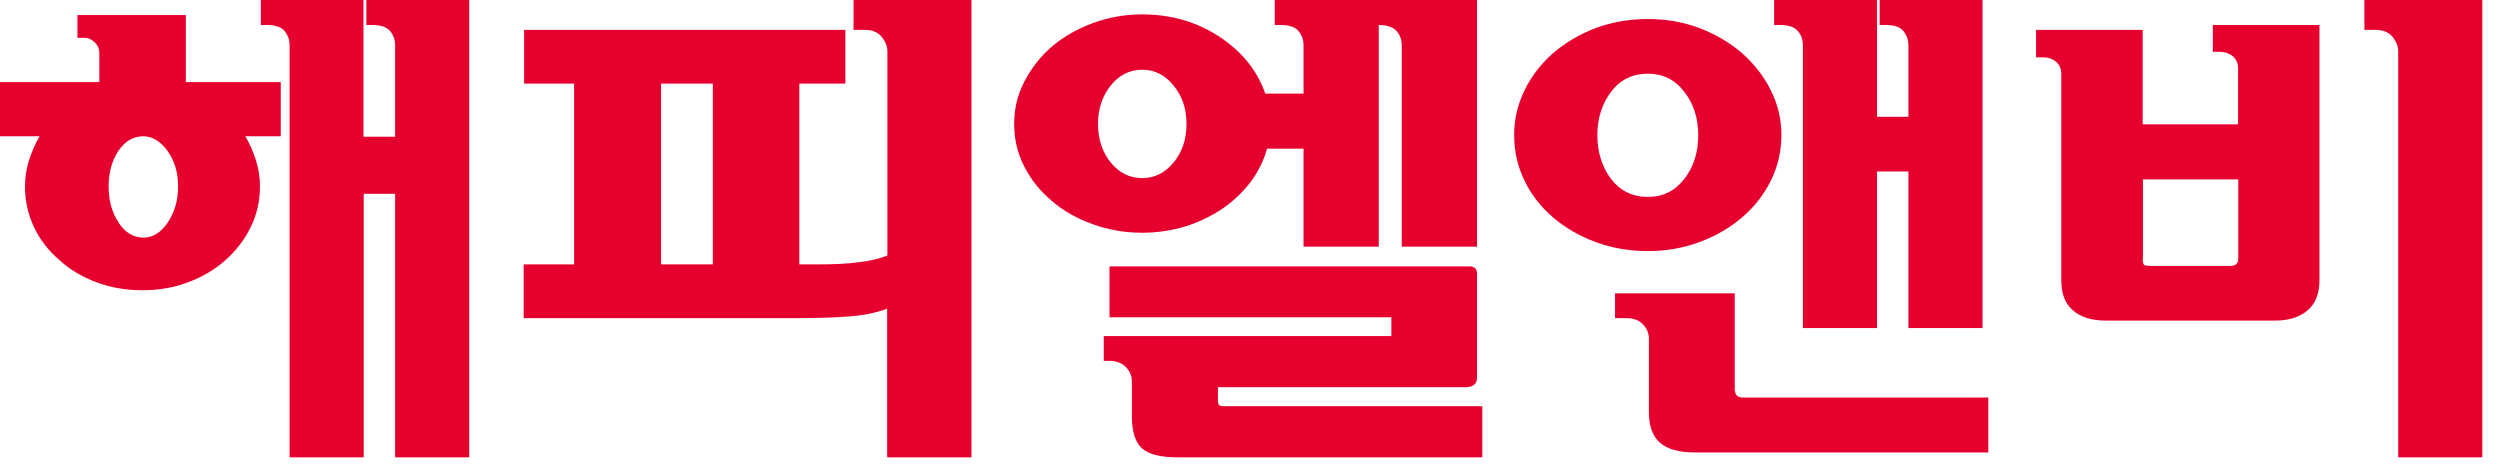
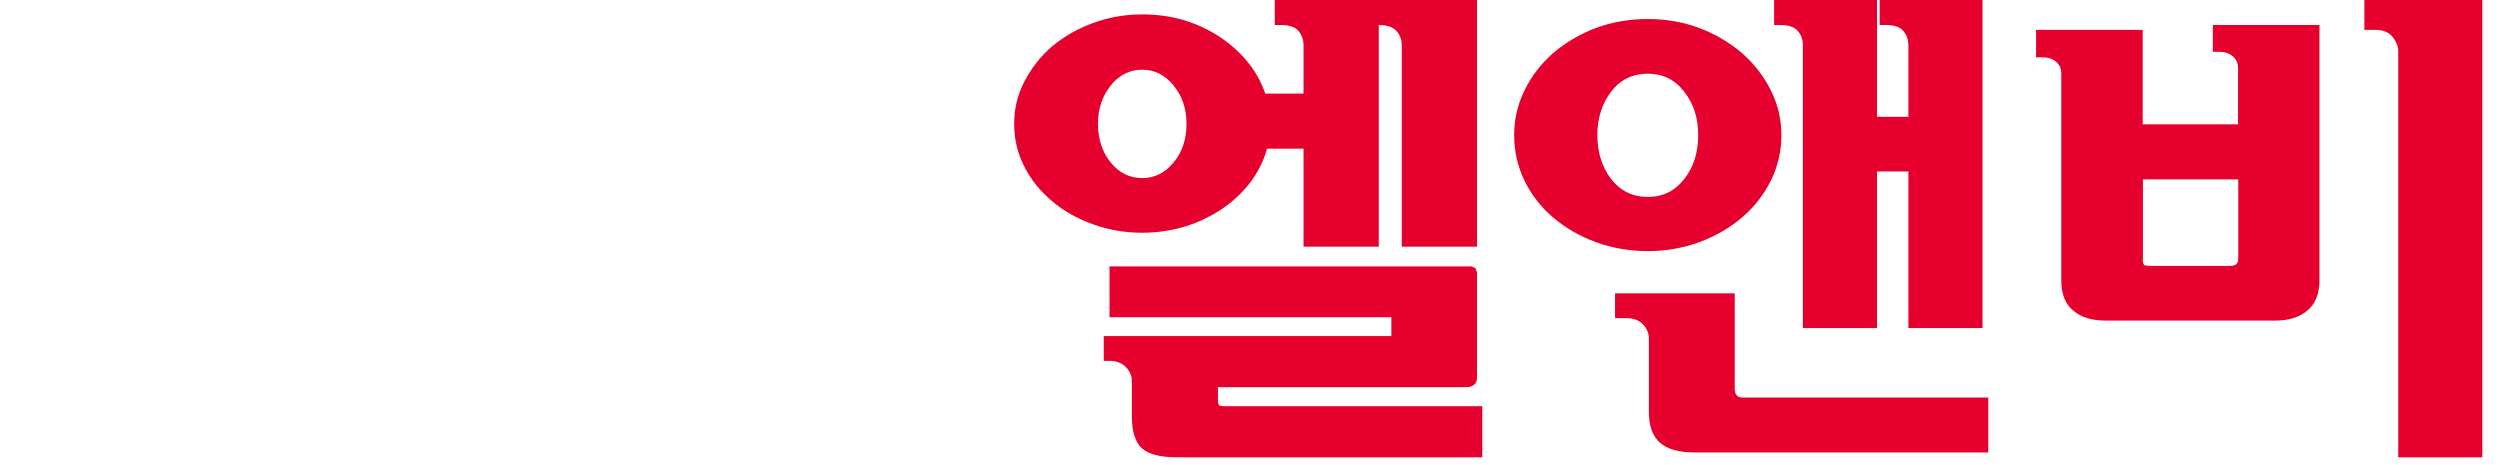
<svg xmlns="http://www.w3.org/2000/svg" viewBox="0 0 113 21" fill="none">
-   <path d="M0 6.16V3.71H4.49V2.38C4.49 2.2 4.42 2.05 4.28 1.91C4.13 1.78 4 1.71 3.86 1.71H3.5V0.68H8.4V3.71H12.69V6.16H11.09C11.29 6.5 11.45 6.87 11.57 7.25C11.69 7.63 11.75 8.02 11.75 8.43C11.75 9.09 11.61 9.7 11.33 10.27C11.05 10.84 10.67 11.33 10.2 11.75C9.71 12.19 9.14 12.52 8.5 12.76C7.86 13 7.17 13.12 6.44 13.12C5.71 13.12 5 13 4.36 12.76C3.72 12.52 3.16 12.19 2.68 11.75C2.19 11.33 1.81 10.84 1.54 10.27C1.27 9.7 1.13 9.09 1.13 8.43C1.13 8.02 1.19 7.63 1.31 7.25C1.43 6.87 1.59 6.5 1.79 6.16H0ZM5.36 10.07C5.67 10.52 6.04 10.74 6.48 10.74C6.92 10.74 7.27 10.51 7.58 10.06C7.89 9.6 8.05 9.06 8.05 8.43C8.05 7.8 7.89 7.26 7.57 6.82C7.25 6.38 6.88 6.16 6.48 6.16C6.02 6.16 5.65 6.38 5.35 6.82C5.06 7.26 4.91 7.8 4.91 8.43C4.91 9.06 5.06 9.62 5.37 10.07M17.86 6.18V2.05C17.86 1.79 17.78 1.58 17.63 1.4C17.48 1.22 17.21 1.13 16.84 1.13H16.56V0H21.21V20.67H17.86V8.76H16.44V20.67H13.09V2.05C13.09 1.79 13.01 1.58 12.86 1.4C12.71 1.22 12.44 1.13 12.07 1.13H11.79V0H16.43V6.18H17.85H17.86Z" fill="#E6002D" />
-   <path d="M23.69 3.78V1.35H38.21V3.78H36.13V11.95H37.02C37.73 11.95 38.33 11.92 38.83 11.85C39.33 11.79 39.76 11.69 40.11 11.55V2.32C40.11 2.09 40.02 1.88 39.85 1.66C39.68 1.46 39.43 1.35 39.09 1.35H38.58V0H43.91V20.67H40.1V13.95C39.63 14.13 39.07 14.25 38.42 14.3C37.78 14.35 36.96 14.38 35.98 14.38H23.67V11.95H25.95V3.78H23.67H23.69ZM29.88 11.95H32.22V3.78H29.88V11.95Z" fill="#E6002D" />
  <path d="M63.36 11.15V2.05C63.36 1.79 63.28 1.58 63.12 1.4C62.96 1.22 62.69 1.13 62.32 1.13V11.15H58.92V6.72H57.27C57.12 7.27 56.86 7.78 56.51 8.25C56.15 8.71 55.73 9.11 55.24 9.44C54.73 9.78 54.17 10.05 53.56 10.24C52.95 10.42 52.31 10.52 51.63 10.52C50.83 10.52 50.09 10.39 49.38 10.13C48.68 9.88 48.06 9.53 47.54 9.08C47.02 8.64 46.6 8.13 46.3 7.53C45.99 6.93 45.84 6.29 45.84 5.6C45.84 4.91 45.99 4.29 46.3 3.69C46.61 3.09 47.02 2.56 47.54 2.11C48.07 1.66 48.68 1.31 49.38 1.05C50.08 0.79 50.83 0.65 51.63 0.65C52.93 0.65 54.1 0.99 55.12 1.66C56.14 2.34 56.83 3.19 57.19 4.23H58.92V2.05C58.92 1.79 58.84 1.58 58.69 1.4C58.54 1.22 58.27 1.13 57.9 1.13H57.62V0H66.76V11.15H63.36ZM53.05 3.87C52.66 3.39 52.19 3.15 51.63 3.15C51.07 3.15 50.58 3.39 50.2 3.87C49.82 4.35 49.63 4.92 49.63 5.6C49.63 6.28 49.82 6.87 50.2 7.34C50.58 7.81 51.06 8.05 51.63 8.05C52.2 8.05 52.66 7.81 53.05 7.34C53.44 6.87 53.63 6.29 53.63 5.6C53.63 4.91 53.44 4.35 53.05 3.87ZM53.2 20.67C52.44 20.67 51.91 20.53 51.61 20.26C51.31 19.98 51.16 19.5 51.16 18.81V17.23C51.16 16.99 51.07 16.78 50.89 16.59C50.71 16.41 50.46 16.31 50.14 16.31H49.89V15.19H62.89V14.34H50.15V12.04H66.5L66.68 12.11L66.76 12.29V17.08C66.76 17.21 66.72 17.32 66.63 17.39C66.54 17.47 66.42 17.5 66.25 17.5H55.05V18.18L55.1 18.32C55.1 18.32 55.2 18.36 55.3 18.36H67V20.67H53.19H53.2Z" fill="#E6002D" />
  <path d="M76.82 1.27C77.55 1.55 78.19 1.93 78.75 2.41C79.29 2.89 79.72 3.44 80.04 4.08C80.36 4.72 80.52 5.39 80.52 6.11C80.52 6.83 80.36 7.53 80.04 8.17C79.72 8.81 79.29 9.36 78.75 9.82C78.19 10.3 77.55 10.67 76.82 10.94C76.09 11.21 75.31 11.35 74.48 11.35C73.65 11.35 72.85 11.21 72.12 10.94C71.39 10.67 70.75 10.3 70.19 9.82C69.65 9.36 69.22 8.81 68.91 8.17C68.6 7.53 68.44 6.85 68.44 6.11C68.44 5.37 68.6 4.72 68.91 4.08C69.22 3.44 69.65 2.89 70.19 2.41C70.75 1.93 71.39 1.55 72.12 1.27C72.85 1 73.63 0.86 74.48 0.86C75.33 0.86 76.09 1 76.82 1.27ZM72.82 4.15C72.41 4.69 72.2 5.35 72.2 6.11C72.2 6.87 72.41 7.55 72.82 8.09C73.24 8.63 73.79 8.9 74.48 8.9C75.17 8.9 75.71 8.63 76.13 8.09C76.55 7.55 76.76 6.89 76.76 6.11C76.76 5.33 76.55 4.69 76.13 4.15C75.71 3.6 75.16 3.33 74.48 3.33C73.8 3.33 73.23 3.6 72.82 4.15ZM78.42 17.64C78.42 17.74 78.45 17.83 78.52 17.89C78.59 17.95 78.68 17.97 78.8 17.97H89.87V20.45H76.59C75.88 20.45 75.36 20.3 75.03 20.01C74.7 19.72 74.53 19.26 74.53 18.63V15.3C74.53 15.06 74.44 14.85 74.26 14.66C74.08 14.47 73.83 14.38 73.51 14.38H73V13.26H78.41V17.64H78.42ZM84.84 14.83H81.49V2.05C81.49 1.79 81.42 1.58 81.26 1.4C81.11 1.22 80.84 1.13 80.47 1.13H80.19V0H84.84V5.28H86.26V2.05C86.26 1.79 86.18 1.58 86.03 1.4C85.88 1.22 85.62 1.13 85.24 1.13H84.96V0H89.61V14.83H86.26V7.75H84.84V14.83Z" fill="#E6002D" />
  <path d="M101.16 3.08C101.16 2.86 101.08 2.68 100.92 2.54C100.76 2.41 100.55 2.34 100.3 2.34H100.02V1.13H104.84V12.67C104.84 13.27 104.66 13.73 104.3 14.03C103.94 14.34 103.45 14.49 102.84 14.49H95.17C94.55 14.49 94.05 14.34 93.7 14.03C93.34 13.73 93.17 13.27 93.17 12.67V3.33C93.17 3.1 93.09 2.92 92.93 2.79C92.77 2.65 92.56 2.59 92.31 2.59H92.03V1.35H96.85V5.62H101.16V3.08ZM96.85 11.69C96.85 11.86 96.88 11.97 96.94 11.99C97 12.01 97.1 12.02 97.26 12.02H100.76C100.91 12.02 101.02 12 101.08 11.94C101.14 11.89 101.17 11.8 101.17 11.66V8.11H96.86V11.69H96.85ZM108.4 20.67V2.32C108.4 2.09 108.31 1.88 108.14 1.66C107.97 1.46 107.72 1.35 107.38 1.35H106.87V0H112.2V20.67H108.39H108.4Z" fill="#E6002D" />
</svg>